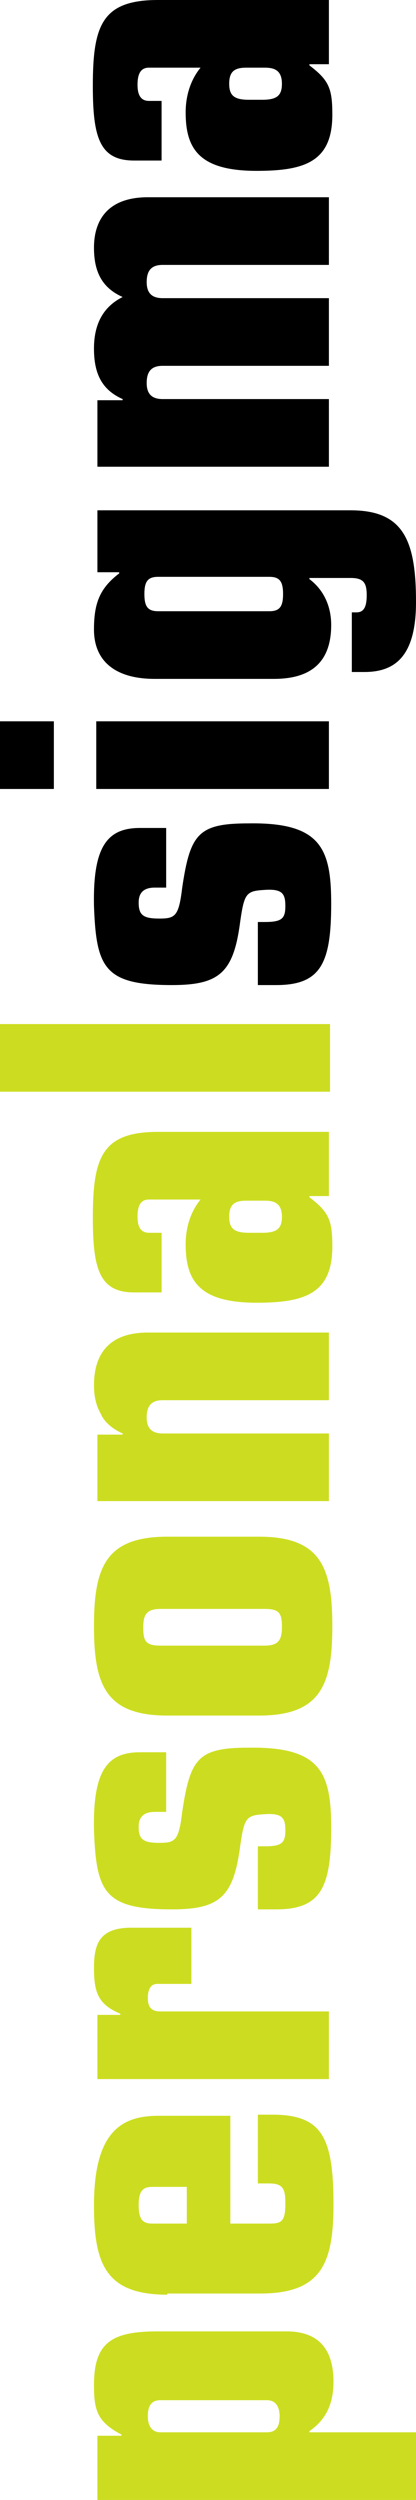
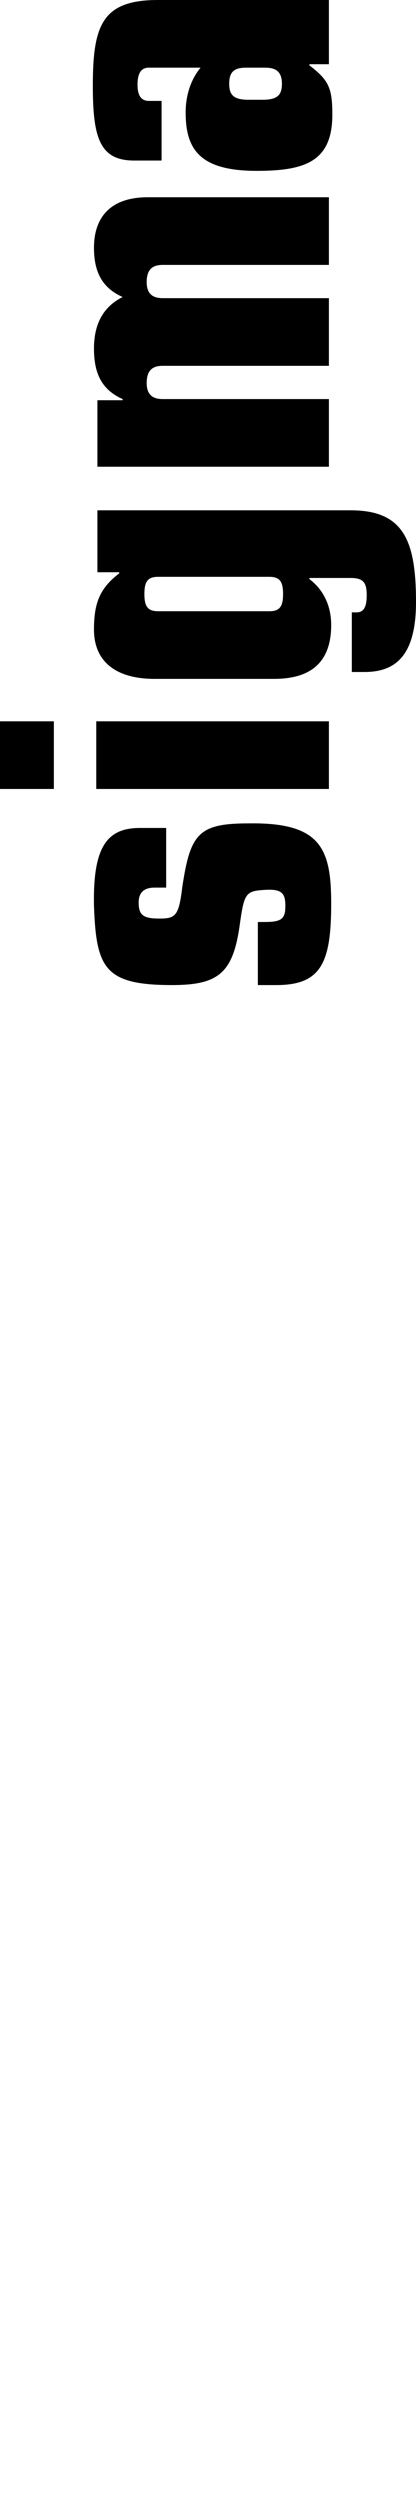
<svg xmlns="http://www.w3.org/2000/svg" viewBox="0,0,36.3,218" width="36.3" height="218" fill="currentColor" preserveAspectRatio="none">
-   <path fill="#CCDD21" d="M8.5 218v-5.6h2.1v-.1c-2.1-1.1-2.4-2.1-2.4-4.3 0-3.6 1.4-4.7 5.5-4.7H25c3.1 0 4.1 1.9 4.1 4.4 0 2.1-.8 3.4-2.1 4.3v.1h9.3v5.9H8.5zm14.8-5.9c.8 0 1.1-.5 1.1-1.4 0-.9-.4-1.4-1.1-1.4H14c-.8 0-1.1.5-1.1 1.4 0 .9.4 1.4 1.1 1.4h9.3zM14.6 200.1c-5.4 0-6.4-2.7-6.4-7.8 0-6.4 2.4-7.8 5.6-7.8h6.3v9.4h3.4c1.1 0 1.4-.2 1.4-1.8 0-1.2-.2-1.7-1.4-1.7h-1v-6h1.2c4.3 0 5.4 1.8 5.4 7.8 0 5.1-1 7.8-6.4 7.8h-8.1zm1.7-6.2v-3.2h-3c-.8 0-1.2.3-1.2 1.6s.4 1.6 1.2 1.6h3zM8.5 181.4v-5.7h2v-.1c-1.9-.8-2.3-1.8-2.3-4 0-2.1.5-3.4 3-3.5h5.5v4.9h-3c-.6 0-.8.6-.8 1.2 0 .7.2 1.2 1.1 1.2h14.7v5.9H8.5zM22.5 166.4V161h.6c1.5 0 1.8-.3 1.8-1.4 0-1.1-.3-1.5-1.8-1.4-1.7.1-1.8.3-2.2 3.2-.6 4.1-1.9 5.1-5.9 5.1-5.9 0-6.6-1.5-6.8-6.9-.1-5.1 1.1-6.8 4-6.8h2.3v5.2h-1c-.9 0-1.4.4-1.4 1.3 0 1.1.4 1.4 1.8 1.4s1.7-.2 2-2.7c.7-4.7 1.4-5.6 5.8-5.6 6.3-.1 7.2 2.2 7.2 7 0 5.2-.9 7.1-4.8 7.1h-1.6zM14.6 149.6c-5.4 0-6.4-2.7-6.4-7.8s1-7.8 6.4-7.8h8c5.4 0 6.4 2.7 6.4 7.8s-1 7.8-6.4 7.8h-8zm8.5-6.1c1.2 0 1.5-.5 1.5-1.6 0-1.2-.2-1.6-1.5-1.6H14c-1.2 0-1.5.5-1.5 1.6 0 1.2.2 1.6 1.5 1.6h9.1zM8.5 131v-5.9h2.2v-.1c-.9-.4-1.6-1-1.9-1.7-.4-.7-.6-1.5-.6-2.5 0-2.6 1.2-4.6 4.7-4.6h15.8v5.9H14.2c-.9 0-1.4.4-1.4 1.5 0 1 .5 1.4 1.4 1.4h14.5v5.9H8.5zM11.7 112.7c-3 0-3.6-2-3.6-6.5 0-5.3.8-7.5 5.7-7.5h14.9v5.6H27v.1c1.7 1.3 2 2 2 4.3 0 4.1-2.4 4.9-6.6 4.9-5 0-6.2-1.9-6.2-5.1 0-1.4.4-2.8 1.3-3.9H13c-.7 0-1 .5-1 1.5 0 .9.3 1.4 1 1.4h1.1v5.2h-2.4zm11.2-5.2c1.3 0 1.7-.4 1.7-1.4 0-1.2-.7-1.4-1.5-1.4h-1.6c-1 0-1.5.3-1.5 1.4 0 1 .4 1.4 1.7 1.4h1.2zM0 89.3h28.8v5.9H0z" />
  <path fill="color" d="M22.5 85.8v-5.4h.6c1.5 0 1.8-.3 1.8-1.4 0-1.1-.3-1.5-1.8-1.4-1.7.1-1.8.3-2.2 3.2-.6 4.1-1.9 5.1-5.9 5.1-5.9 0-6.6-1.5-6.8-6.9-.1-5.1 1.1-6.8 4-6.8h2.3v5.2h-1c-.9 0-1.4.4-1.4 1.3 0 1.1.4 1.4 1.8 1.4s1.7-.2 2-2.7c.7-4.7 1.4-5.6 5.8-5.6 6.3-.1 7.2 2.2 7.2 7 0 5.2-.9 7.1-4.8 7.1h-1.6zM0 68.8h4.7v-5.9H0v5.9zm8.5 0h20.2v-5.9H8.4v5.9zM13.5 59.2c-3.5 0-5.3-1.6-5.3-4.3 0-2.3.5-3.6 2.2-4.9v-.1H8.5v-5.4h22.1c4.6 0 5.7 2.6 5.7 8 0 4.7-1.8 6.1-4.5 6.1h-1.1v-5.2h.4c.6 0 .9-.4.9-1.5s-.3-1.5-1.4-1.5H27v.1c1.2.9 1.9 2.3 1.9 4 0 3.7-2.3 4.7-5 4.7H13.5zm10-5.9c.9 0 1.2-.4 1.2-1.5s-.3-1.5-1.2-1.5h-9.7c-.9 0-1.2.4-1.2 1.5s.3 1.5 1.2 1.5h9.7zM8.5 40.8v-5.9h2.2v-.1c-1.8-.8-2.5-2.2-2.5-4.4 0-1.7.5-3.5 2.5-4.5-1.8-.8-2.5-2.2-2.5-4.3 0-2.4 1.2-4.4 4.7-4.4h15.8v5.9H14.2c-.9 0-1.4.4-1.4 1.5 0 1 .5 1.4 1.4 1.4h14.5v5.9H14.2c-.9 0-1.4.4-1.4 1.5 0 1 .5 1.4 1.4 1.4h14.5v5.9H8.5zM11.7 14c-3 0-3.6-2-3.6-6.5 0-5.3.8-7.5 5.7-7.5h14.9v5.6H27v.1c1.7 1.3 2 2 2 4.3 0 4.1-2.4 4.9-6.6 4.9-5 0-6.2-1.9-6.2-5.1 0-1.4.4-2.8 1.3-3.9H13c-.7 0-1 .5-1 1.5 0 .9.3 1.4 1 1.4h1.1V14h-2.4zm11.2-5.3c1.3 0 1.7-.4 1.7-1.4 0-1.2-.7-1.4-1.5-1.4h-1.6c-1 0-1.5.3-1.5 1.4 0 1 .4 1.4 1.7 1.4h1.2z" />
</svg>